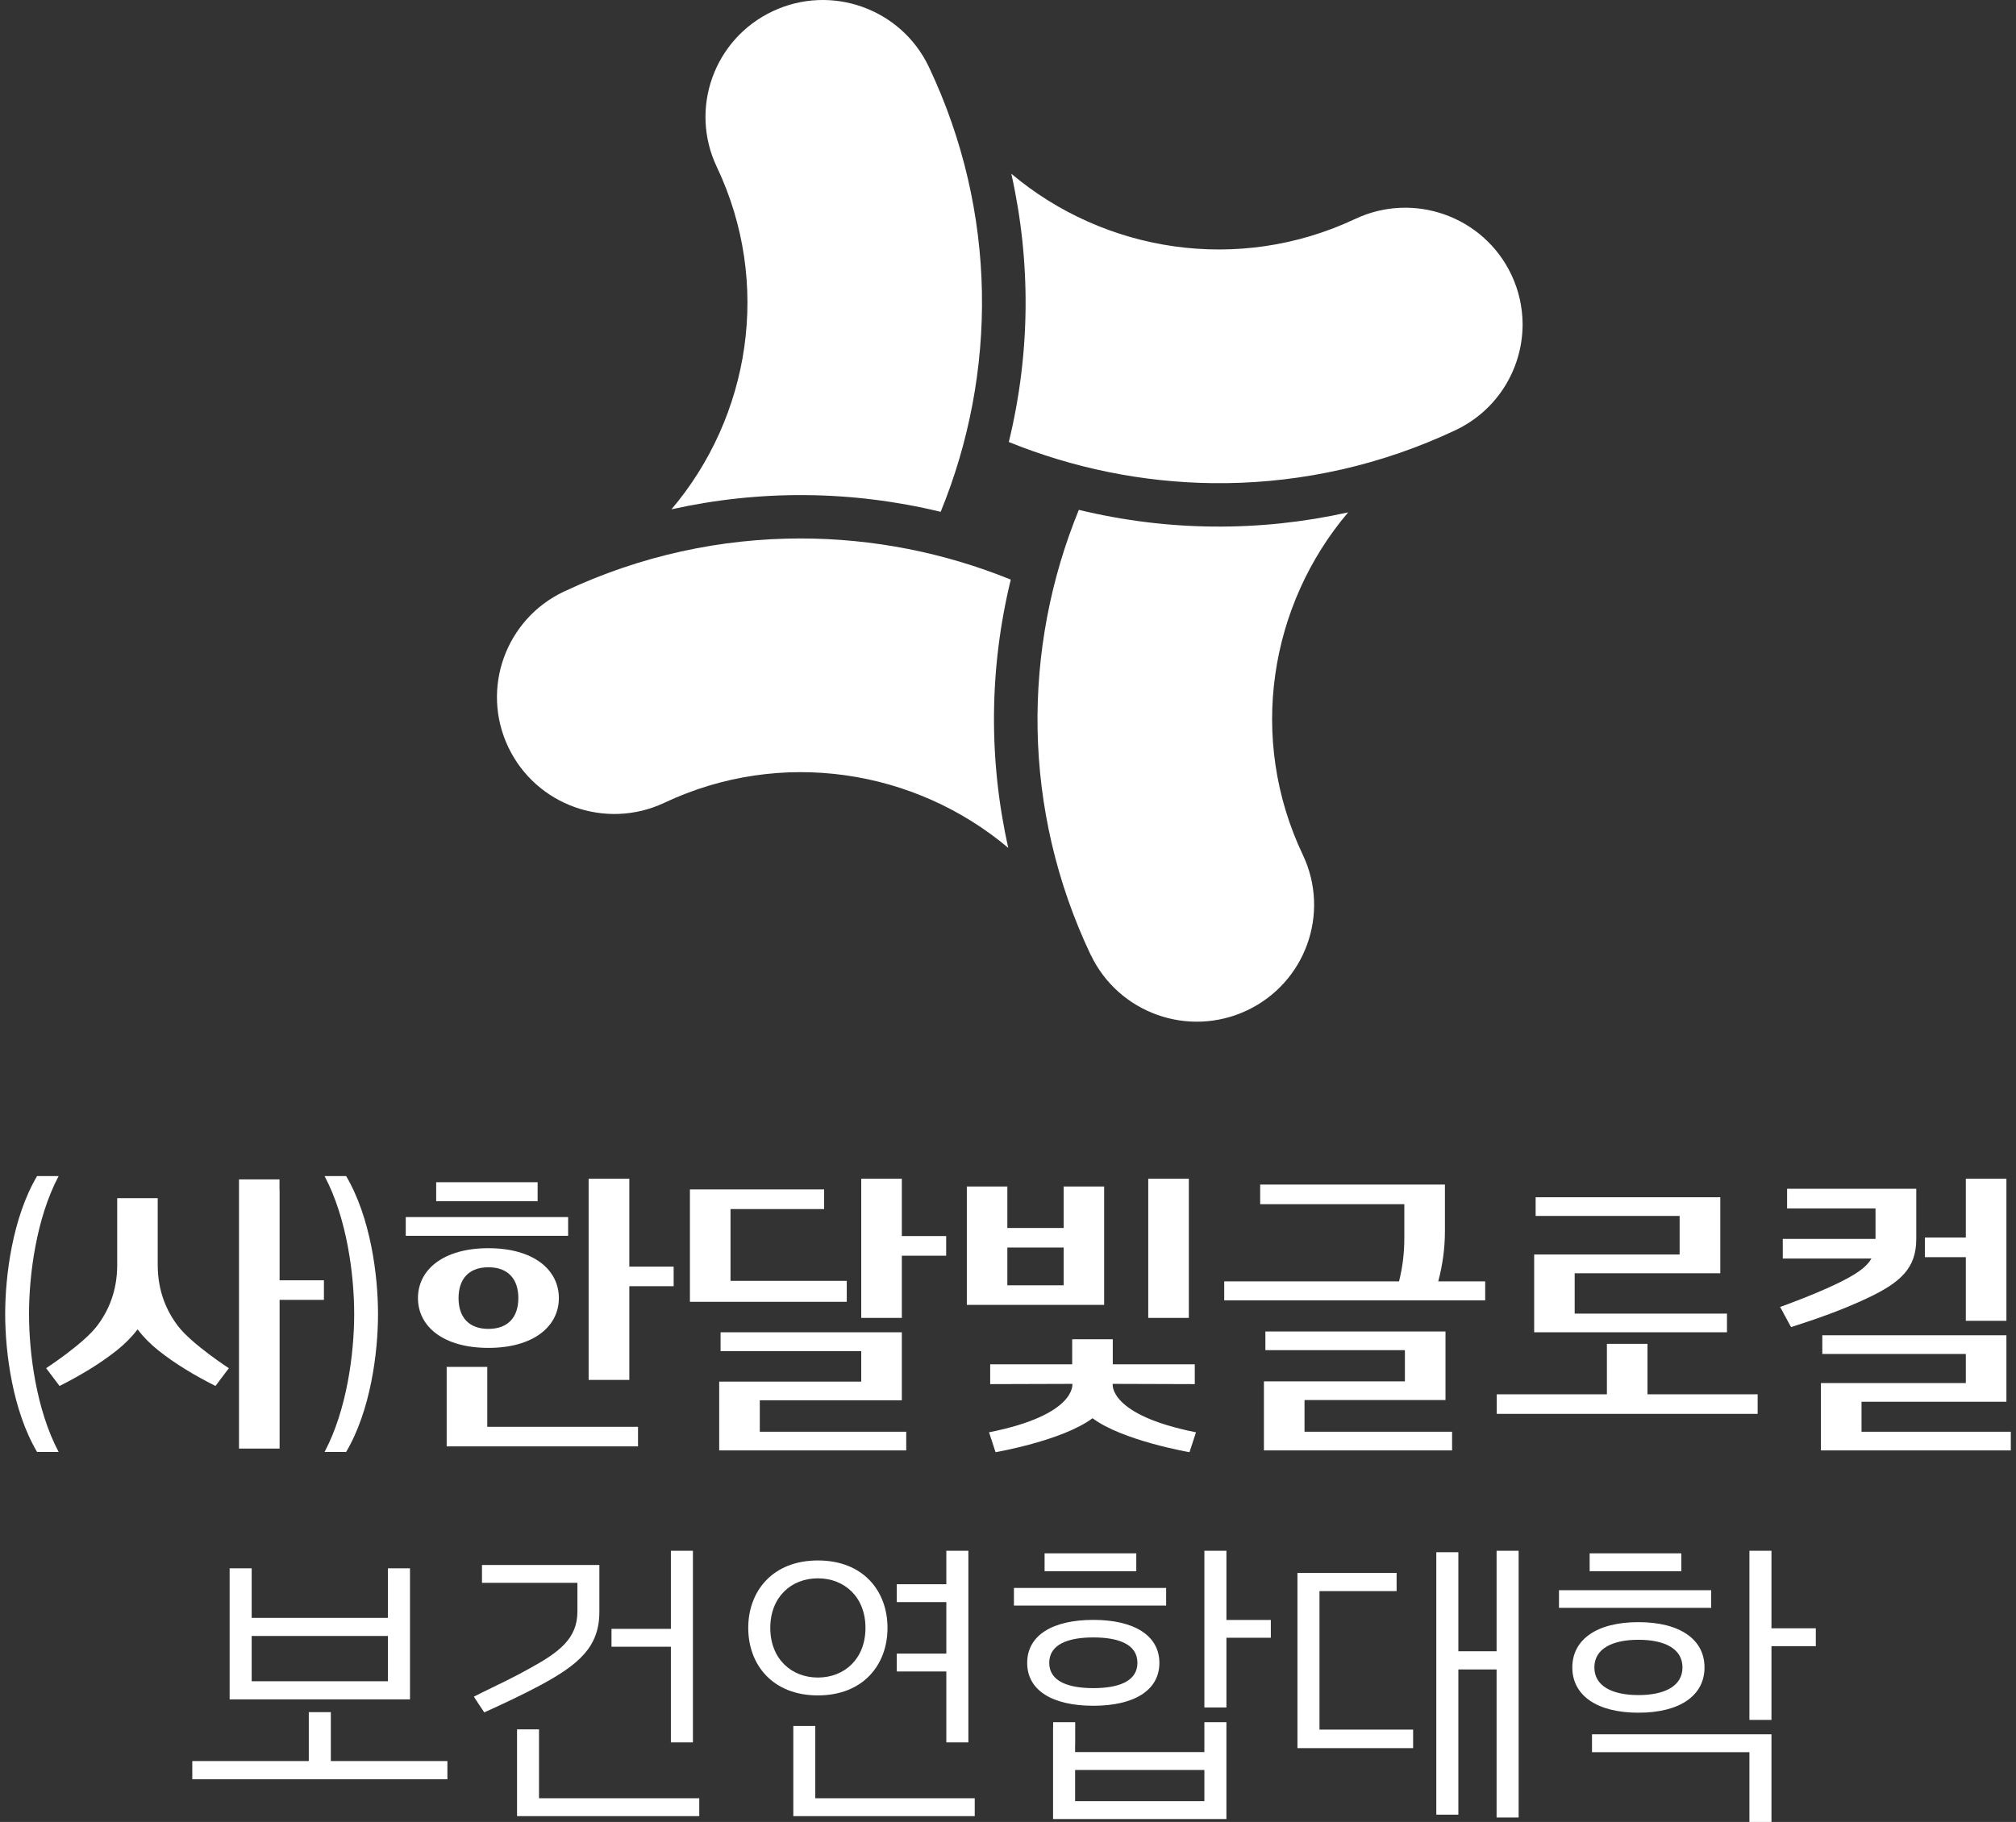
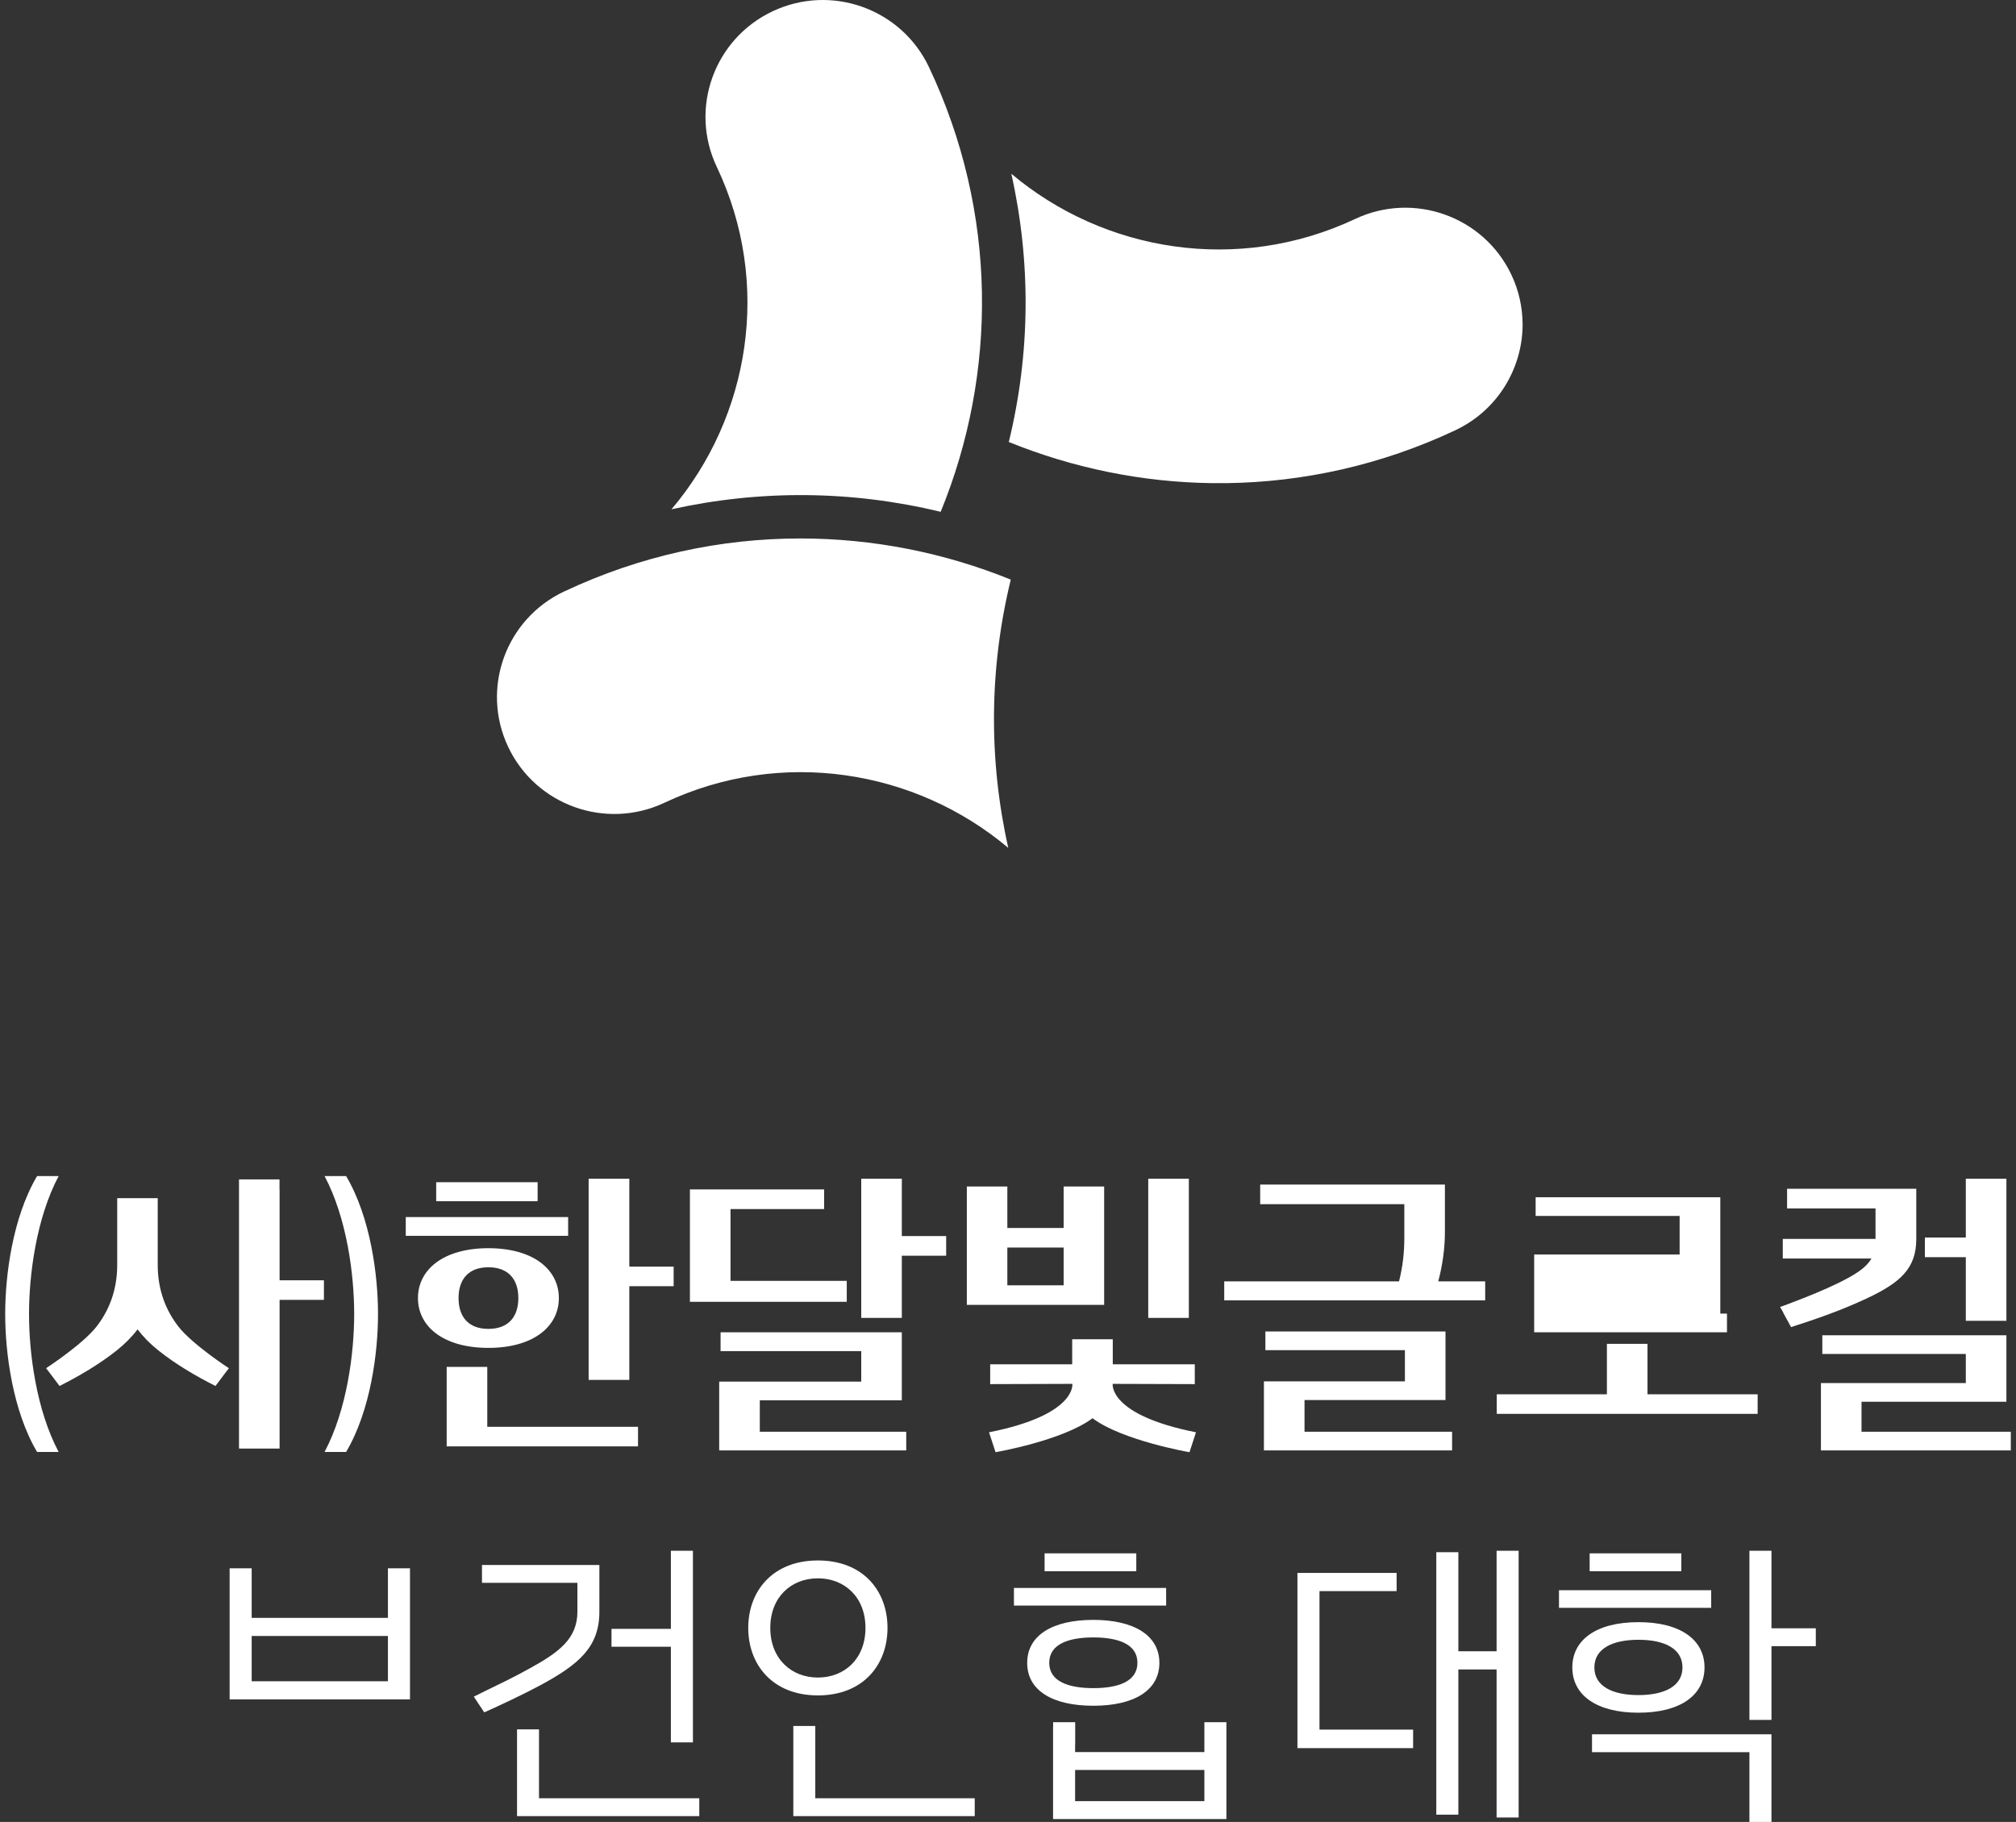
<svg xmlns="http://www.w3.org/2000/svg" width="302" height="273" viewBox="0 0 302 273" fill="none">
  <rect x="0" y="0" width="302" height="273" fill="#333333" stroke="none" />
  <path d="M58.114 234.994V242.42H37.702V234.994H34.399V254.633H61.417V234.994H58.114ZM58.114 251.919H37.702V245.134H58.114V251.919Z" fill="white" />
  <path d="M122.519 233.819C115.756 233.819 112.088 238.398 112.088 243.923C112.088 249.448 115.744 254.039 122.519 254.039C129.295 254.039 132.951 249.46 132.951 243.923C132.951 238.386 129.307 233.819 122.519 233.819ZM122.519 251.362C118.535 251.362 115.39 248.539 115.39 243.923C115.39 239.307 118.522 236.496 122.519 236.496C126.517 236.496 129.649 239.307 129.649 243.923C129.649 248.539 126.529 251.362 122.519 251.362Z" fill="white" />
  <path d="M146.016 269.45V272.127H118.84V258.619H122.13V269.45H146.016Z" fill="white" />
  <path d="M163.783 242.723C157.702 242.723 153.875 245.013 153.875 249.169C153.875 253.324 157.702 255.59 163.783 255.59C169.864 255.59 173.678 253.3 173.678 249.169C173.678 245.037 169.851 242.723 163.783 242.723ZM163.783 252.949C160.09 252.949 157.178 251.967 157.178 249.156C157.178 246.346 160.09 245.352 163.783 245.352C167.475 245.352 170.388 246.334 170.388 249.156C170.388 251.979 167.463 252.949 163.783 252.949Z" fill="white" />
  <path d="M272.011 243.983V246.661H265.369V257.71H262.066V232.365H265.369V243.983H272.011Z" fill="white" />
  <path d="M245.444 243.063C239.143 243.063 235.536 245.704 235.536 249.847C235.536 253.991 239.143 256.632 245.444 256.632C251.744 256.632 255.339 253.991 255.339 249.847C255.339 245.704 251.732 243.063 245.444 243.063ZM245.444 253.991C241.532 253.991 238.839 252.658 238.839 249.847C238.839 247.037 241.532 245.704 245.444 245.704C249.356 245.704 252.037 247.037 252.037 249.847C252.037 252.658 249.343 253.991 245.444 253.991Z" fill="white" />
  <path d="M265.369 259.867V273H262.066V262.544H238.485V259.867H265.369Z" fill="white" />
-   <path d="M67.022 263.877V266.603H28.806V263.877H46.257V256.547H49.559V263.877H67.022Z" fill="white" />
  <path d="M104.752 269.45V272.127H77.454V259.127H80.744V269.45H104.752Z" fill="white" />
  <path d="M103.801 232.365V261.078H100.499V246.746H91.603V244.068H100.499V232.365H103.801Z" fill="white" />
  <path d="M89.787 234.485V241.512C89.787 246.782 86.704 249.411 80.927 252.525C78.198 253.991 74.932 255.505 72.543 256.583L71.678 255.287L70.983 254.221L71.922 253.76L72.421 253.506C74.298 252.597 77.113 251.253 79.368 249.98C83.755 247.569 86.497 245.534 86.497 241.475V237.174H72.202V234.497H89.787V234.485Z" fill="white" />
-   <path d="M145.064 232.365V261.078H141.761V250.453H134.34V247.776H141.761V240.058H134.34V237.381H141.761V232.365H145.064Z" fill="white" />
  <path d="M170.217 232.753H156.482V235.43H170.217V232.753Z" fill="white" />
  <path d="M174.689 237.938H151.889V240.58H174.689V237.938Z" fill="white" />
-   <path d="M190.373 242.736V245.401H183.72V255.844H180.417V232.365H183.72V242.736H190.373Z" fill="white" />
  <path d="M180.417 258.05V262.532H161.053V261.321H161.065V258.05H157.762V258.655C157.75 258.716 157.75 258.801 157.75 258.873V272.564H183.719V258.05H180.417ZM180.417 269.886H161.053V265.21H180.417V269.886Z" fill="white" />
  <path d="M211.688 259.164V261.939H194.358V235.685H209.214V238.411H197.661V259.164H211.688Z" fill="white" />
  <path d="M227.494 232.365V272.333H224.191V250.15H218.464V271.909H215.161V232.583H218.464V247.424H224.191V232.365H227.494Z" fill="white" />
  <path d="M251.866 232.753H238.132V235.43H251.866V232.753Z" fill="white" />
  <path d="M256.339 238.277H233.538V240.918H256.339V238.277Z" fill="white" />
  <path d="M8.772 217.536C8.772 217.536 8.784 217.536 8.784 217.56H5.554C1.886 211.357 0.777 202.67 0.777 196.891C0.777 191.112 1.886 182.425 5.554 176.222H8.784C8.784 176.222 8.772 176.222 8.772 176.246C5.433 182.559 4.348 191.015 4.348 196.891C4.348 202.767 5.433 211.224 8.772 217.536Z" fill="white" />
  <path d="M73.165 187.029C66.438 187.029 62.611 190.228 62.611 194.504C62.611 198.781 66.438 201.967 73.165 201.967C79.892 201.967 83.718 198.769 83.718 194.504C83.718 190.24 79.904 187.029 73.165 187.029ZM73.165 199.12C70.167 199.12 68.692 197.303 68.692 194.504C68.692 191.706 70.167 189.888 73.165 189.888C76.163 189.888 77.649 191.706 77.649 194.504C77.649 197.303 76.163 199.12 73.165 199.12Z" fill="white" />
  <path d="M80.537 177.143H65.341V179.99H80.537V177.143Z" fill="white" />
  <path d="M85.107 182.365H60.783V185.176H85.107V182.365Z" fill="white" />
  <path d="M178.09 176.622H172.009V197.473H178.09V176.622Z" fill="white" />
  <path d="M222.485 191.996V194.843H183.391V191.996H209.579C210.152 189.706 210.371 187.647 210.371 185.393V180.438H188.777V177.494H216.452V184.521C216.452 187.029 216.099 189.585 215.453 191.996H222.485Z" fill="white" />
  <path d="M95.576 213.793V216.725H66.913V204.815H72.994V213.793H95.576Z" fill="white" />
  <path d="M100.914 189.792V192.723H94.272V206.765H88.179V176.622H94.272V189.792H100.914Z" fill="white" />
  <path d="M141.737 185.212V188.156H135.096V197.473H129.015V176.622H135.096V185.212H141.737Z" fill="white" />
  <path d="M135.754 214.531V217.33H107.737V207.02H129.015V202.452H107.944V199.629H135.096V209.818H113.818V214.531H135.754Z" fill="white" />
  <path d="M159.335 177.785V184H150.902V177.785H144.833V195.522H165.404V177.785H159.335ZM159.335 192.59H150.902V186.932H159.335V192.59Z" fill="white" />
  <path d="M217.525 214.531V217.329H189.338V206.983H210.457V202.306H189.557V199.508H216.538V209.781H195.419V214.531H217.525Z" fill="white" />
  <path d="M126.846 191.924V195.062H103.351V178.222H123.458V181.166H109.432V191.924H126.846Z" fill="white" />
  <path d="M166.671 207.358L178.98 207.395V204.426H166.696V200.671H160.615V204.426H148.331V207.395L160.639 207.358C160.639 207.358 161.346 211.999 148.16 214.615L149.135 217.596C149.135 217.596 159.165 215.875 163.661 212.507C168.158 215.875 178.188 217.596 178.188 217.596L179.162 214.615C165.977 211.999 166.684 207.358 166.684 207.358" fill="white" />
-   <path d="M258.703 196.831V199.629H229.821V187.974H251.611V182.195H230.041V179.396H257.704V190.785H235.89V196.831H258.703Z" fill="white" />
+   <path d="M258.703 196.831V199.629H229.821V187.974H251.611V182.195H230.041V179.396H257.704V190.785V196.831H258.703Z" fill="white" />
  <path d="M263.298 208.922V211.853H224.216V208.922H240.716V201.362H246.797V208.922H263.298Z" fill="white" />
  <path d="M287.061 178.125V185.636C287.061 190.01 284.758 192.166 279.591 194.577C275.898 196.31 272.194 197.606 268.306 198.854L267.149 196.734V196.698L266.661 195.837C267.136 195.668 267.478 195.535 267.721 195.45L268.355 195.207C270.841 194.275 273.351 193.233 275.301 192.288C278.129 190.906 279.603 189.877 280.346 188.58H267.063V185.636H280.956V181.069H267.709V178.125H287.037H287.061Z" fill="white" />
  <path d="M300.563 176.622V197.909H294.482V188.374H288.353V185.43H294.482V176.622H300.563Z" fill="white" />
  <path d="M301.221 214.532V217.33H272.778V207.238H294.482V202.877H272.985V200.078H300.563V210.037H278.859V214.532H301.221Z" fill="white" />
  <path d="M48.633 217.536C48.633 217.536 48.621 217.536 48.621 217.56H51.85C55.519 211.357 56.628 202.67 56.628 196.891C56.628 191.112 55.519 182.425 51.85 176.222H48.621C48.621 176.222 48.633 176.222 48.633 176.246C51.972 182.559 53.057 191.015 53.057 196.891C53.057 202.767 51.972 211.224 48.633 217.536Z" fill="white" />
  <path d="M48.524 191.839V194.771H41.883V217.051H35.802V176.719H41.871V178.185C41.871 178.185 41.883 178.294 41.883 178.367V191.839H48.524Z" fill="white" />
  <path d="M34.29 205.009L33.717 205.76L32.279 207.674C29.367 206.208 26.32 204.427 23.688 202.319C22.494 201.362 21.458 200.308 20.605 199.194C19.752 200.32 18.716 201.362 17.522 202.319C14.877 204.427 11.831 206.208 8.918 207.674L7.48 205.76L6.907 205.009C6.907 205.009 12.452 201.399 14.511 198.709C16.218 196.492 17.558 193.487 17.558 189.55V179.53H23.627V189.55C23.627 193.475 24.968 196.48 26.674 198.709C28.733 201.399 34.278 205.009 34.278 205.009" fill="white" />
  <path d="M181.594 72.395C171.093 72.261 160.752 70.139 151.121 66.229C154.363 52.923 154.456 39.243 151.496 26.03C165.413 37.762 185.479 41.058 203 32.81C211.773 28.673 222.248 32.41 226.4 41.151C227.526 43.514 228.061 46.023 228.088 48.479V48.772C228.021 55.285 224.311 61.491 218.015 64.467C206.911 69.699 195.23 72.248 183.684 72.395H181.594Z" fill="white" />
-   <path d="M186.793 151.404C178.019 155.541 167.545 151.804 163.392 143.062H163.379C153.038 121.255 153.118 97.151 161.611 76.398C174.965 79.628 188.695 79.721 201.956 76.772C190.182 90.638 186.873 110.631 195.165 128.088C199.317 136.83 195.567 147.266 186.793 151.404Z" fill="white" />
  <path d="M76.137 111.94C71.985 103.198 75.735 92.761 84.509 88.624H84.522C95.948 83.232 108.017 80.683 119.898 80.683C130.761 80.683 141.464 82.805 151.416 86.849C148.175 100.155 148.081 113.835 151.041 127.048C137.124 115.317 117.058 112.02 99.538 120.281C90.764 124.419 80.29 120.682 76.137 111.94Z" fill="white" />
  <path d="M100.569 76.319C113.817 73.369 127.56 73.462 140.915 76.692C149.407 55.939 149.487 31.849 139.147 10.028C134.994 1.286 124.519 -2.451 115.746 1.687C106.972 5.824 103.222 16.261 107.374 25.002C115.665 42.459 112.343 62.452 100.583 76.319" fill="white" />
</svg>